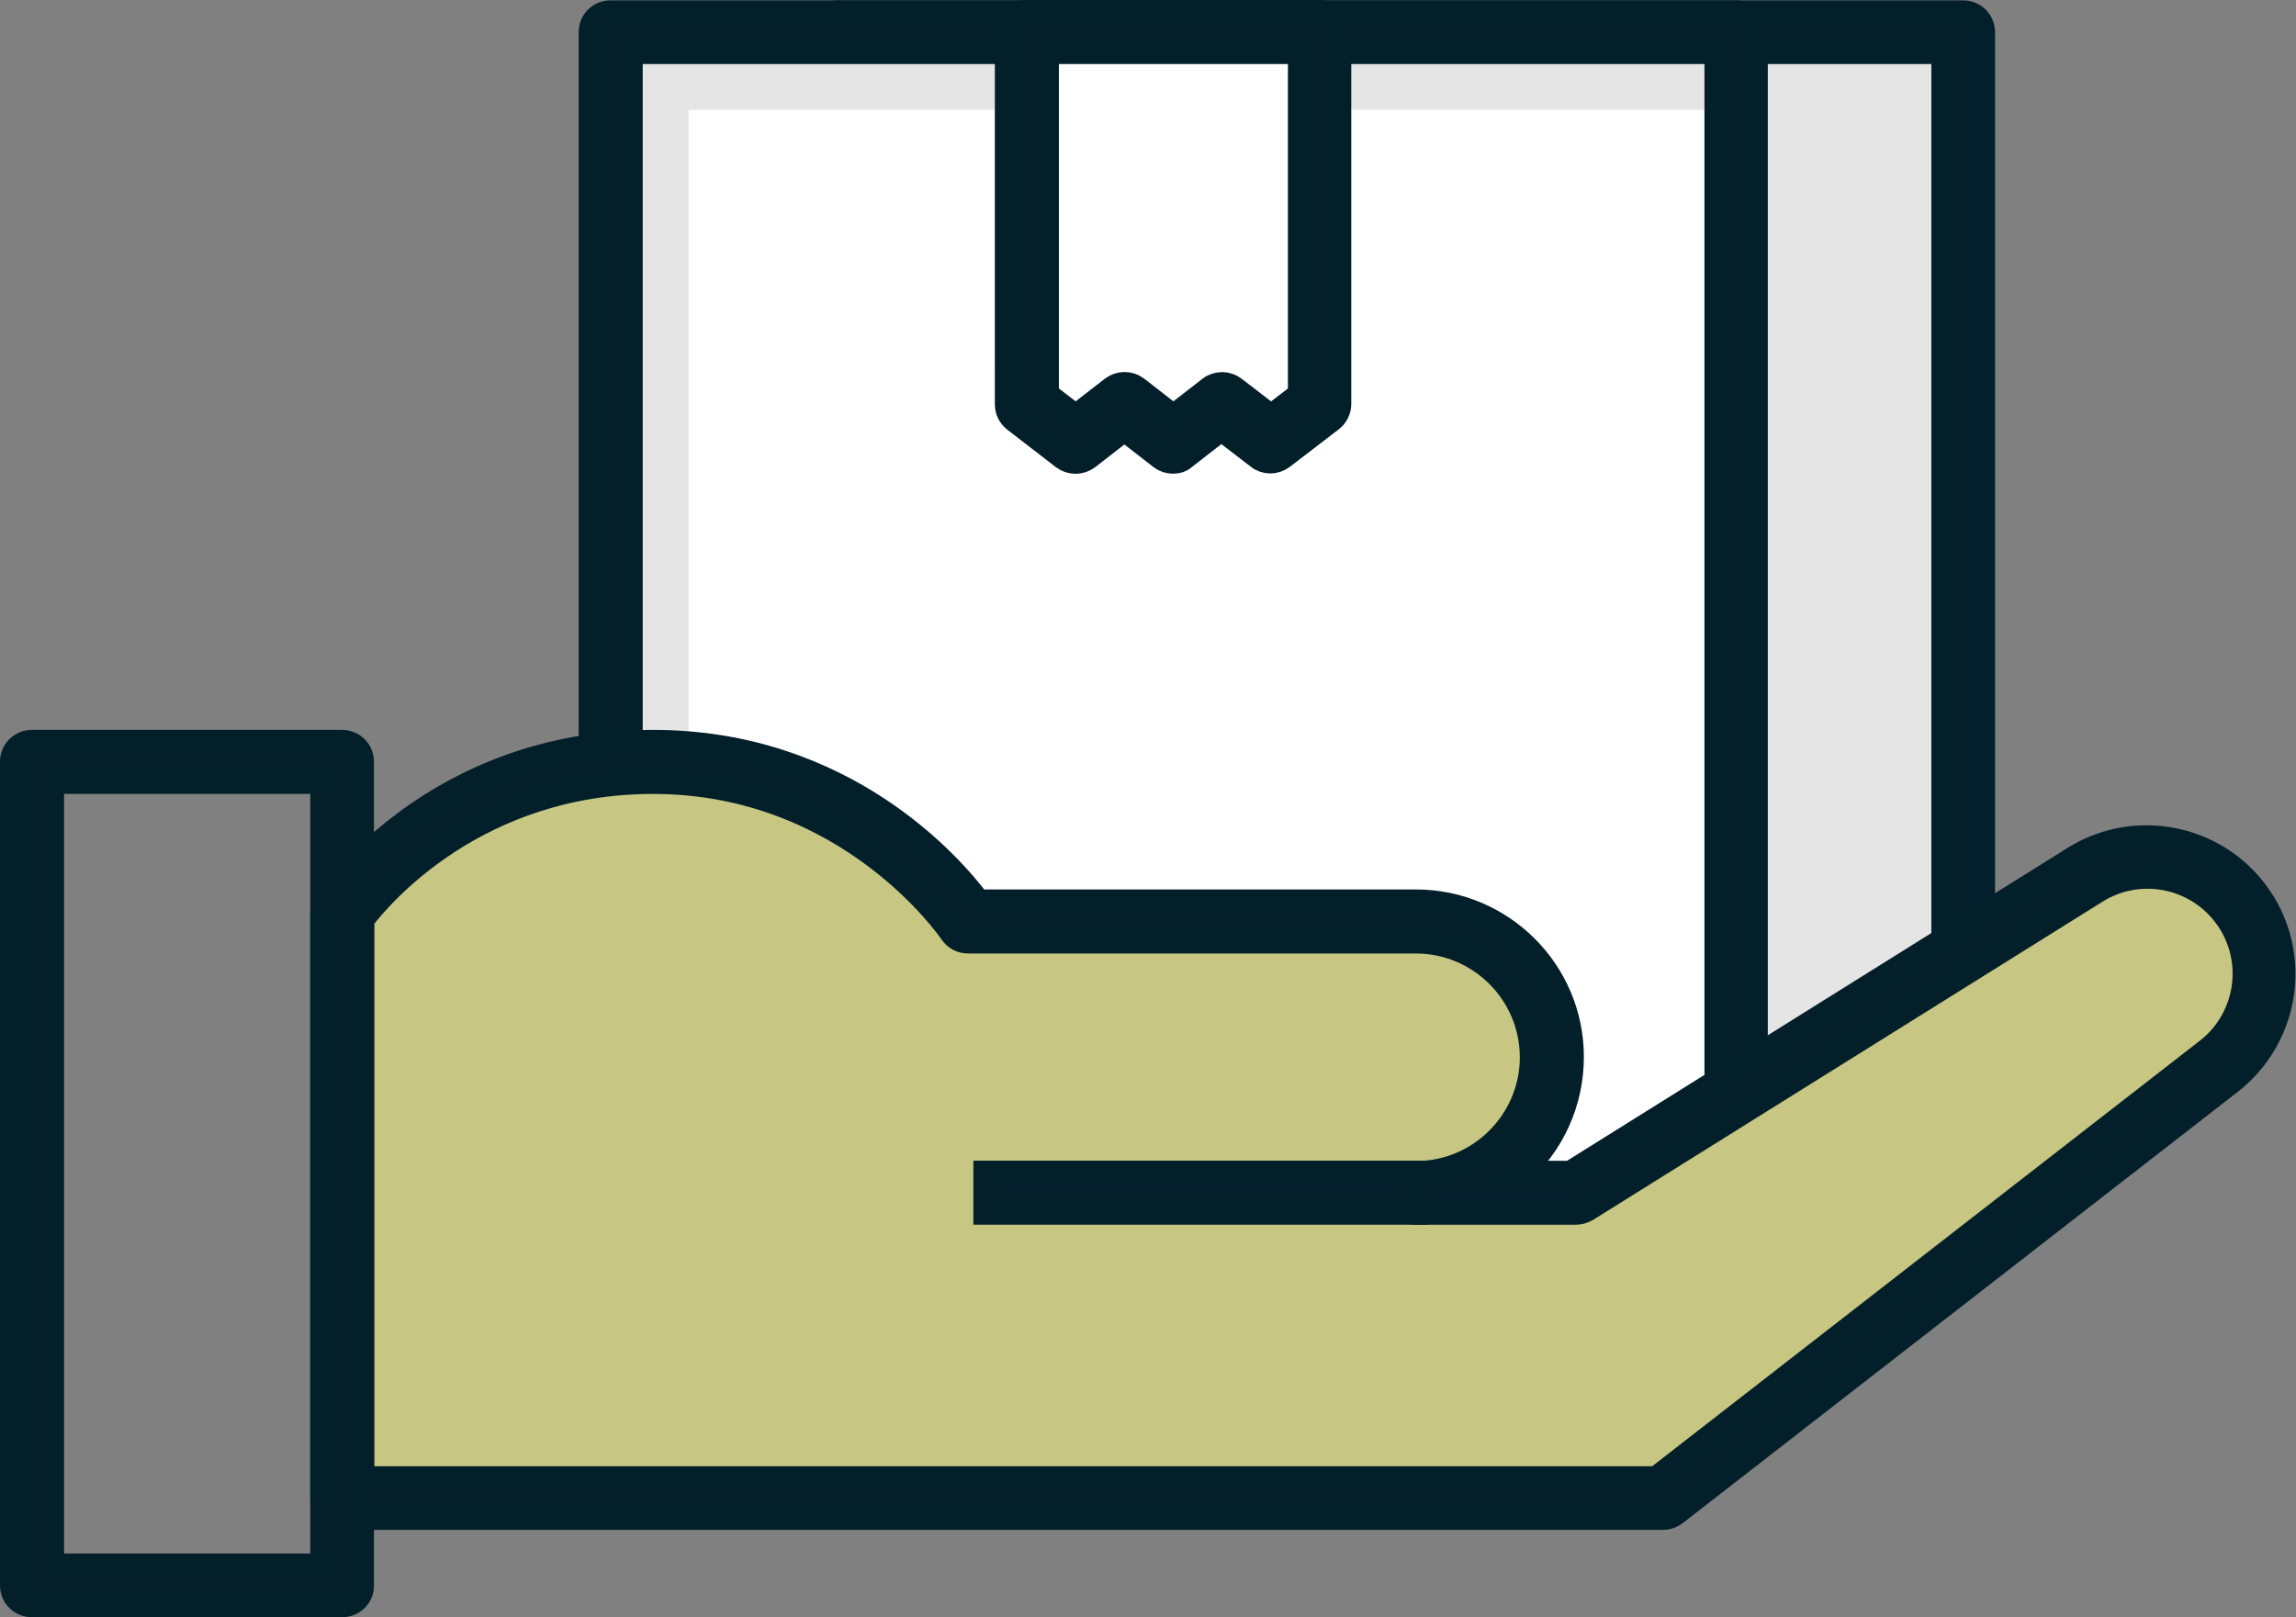
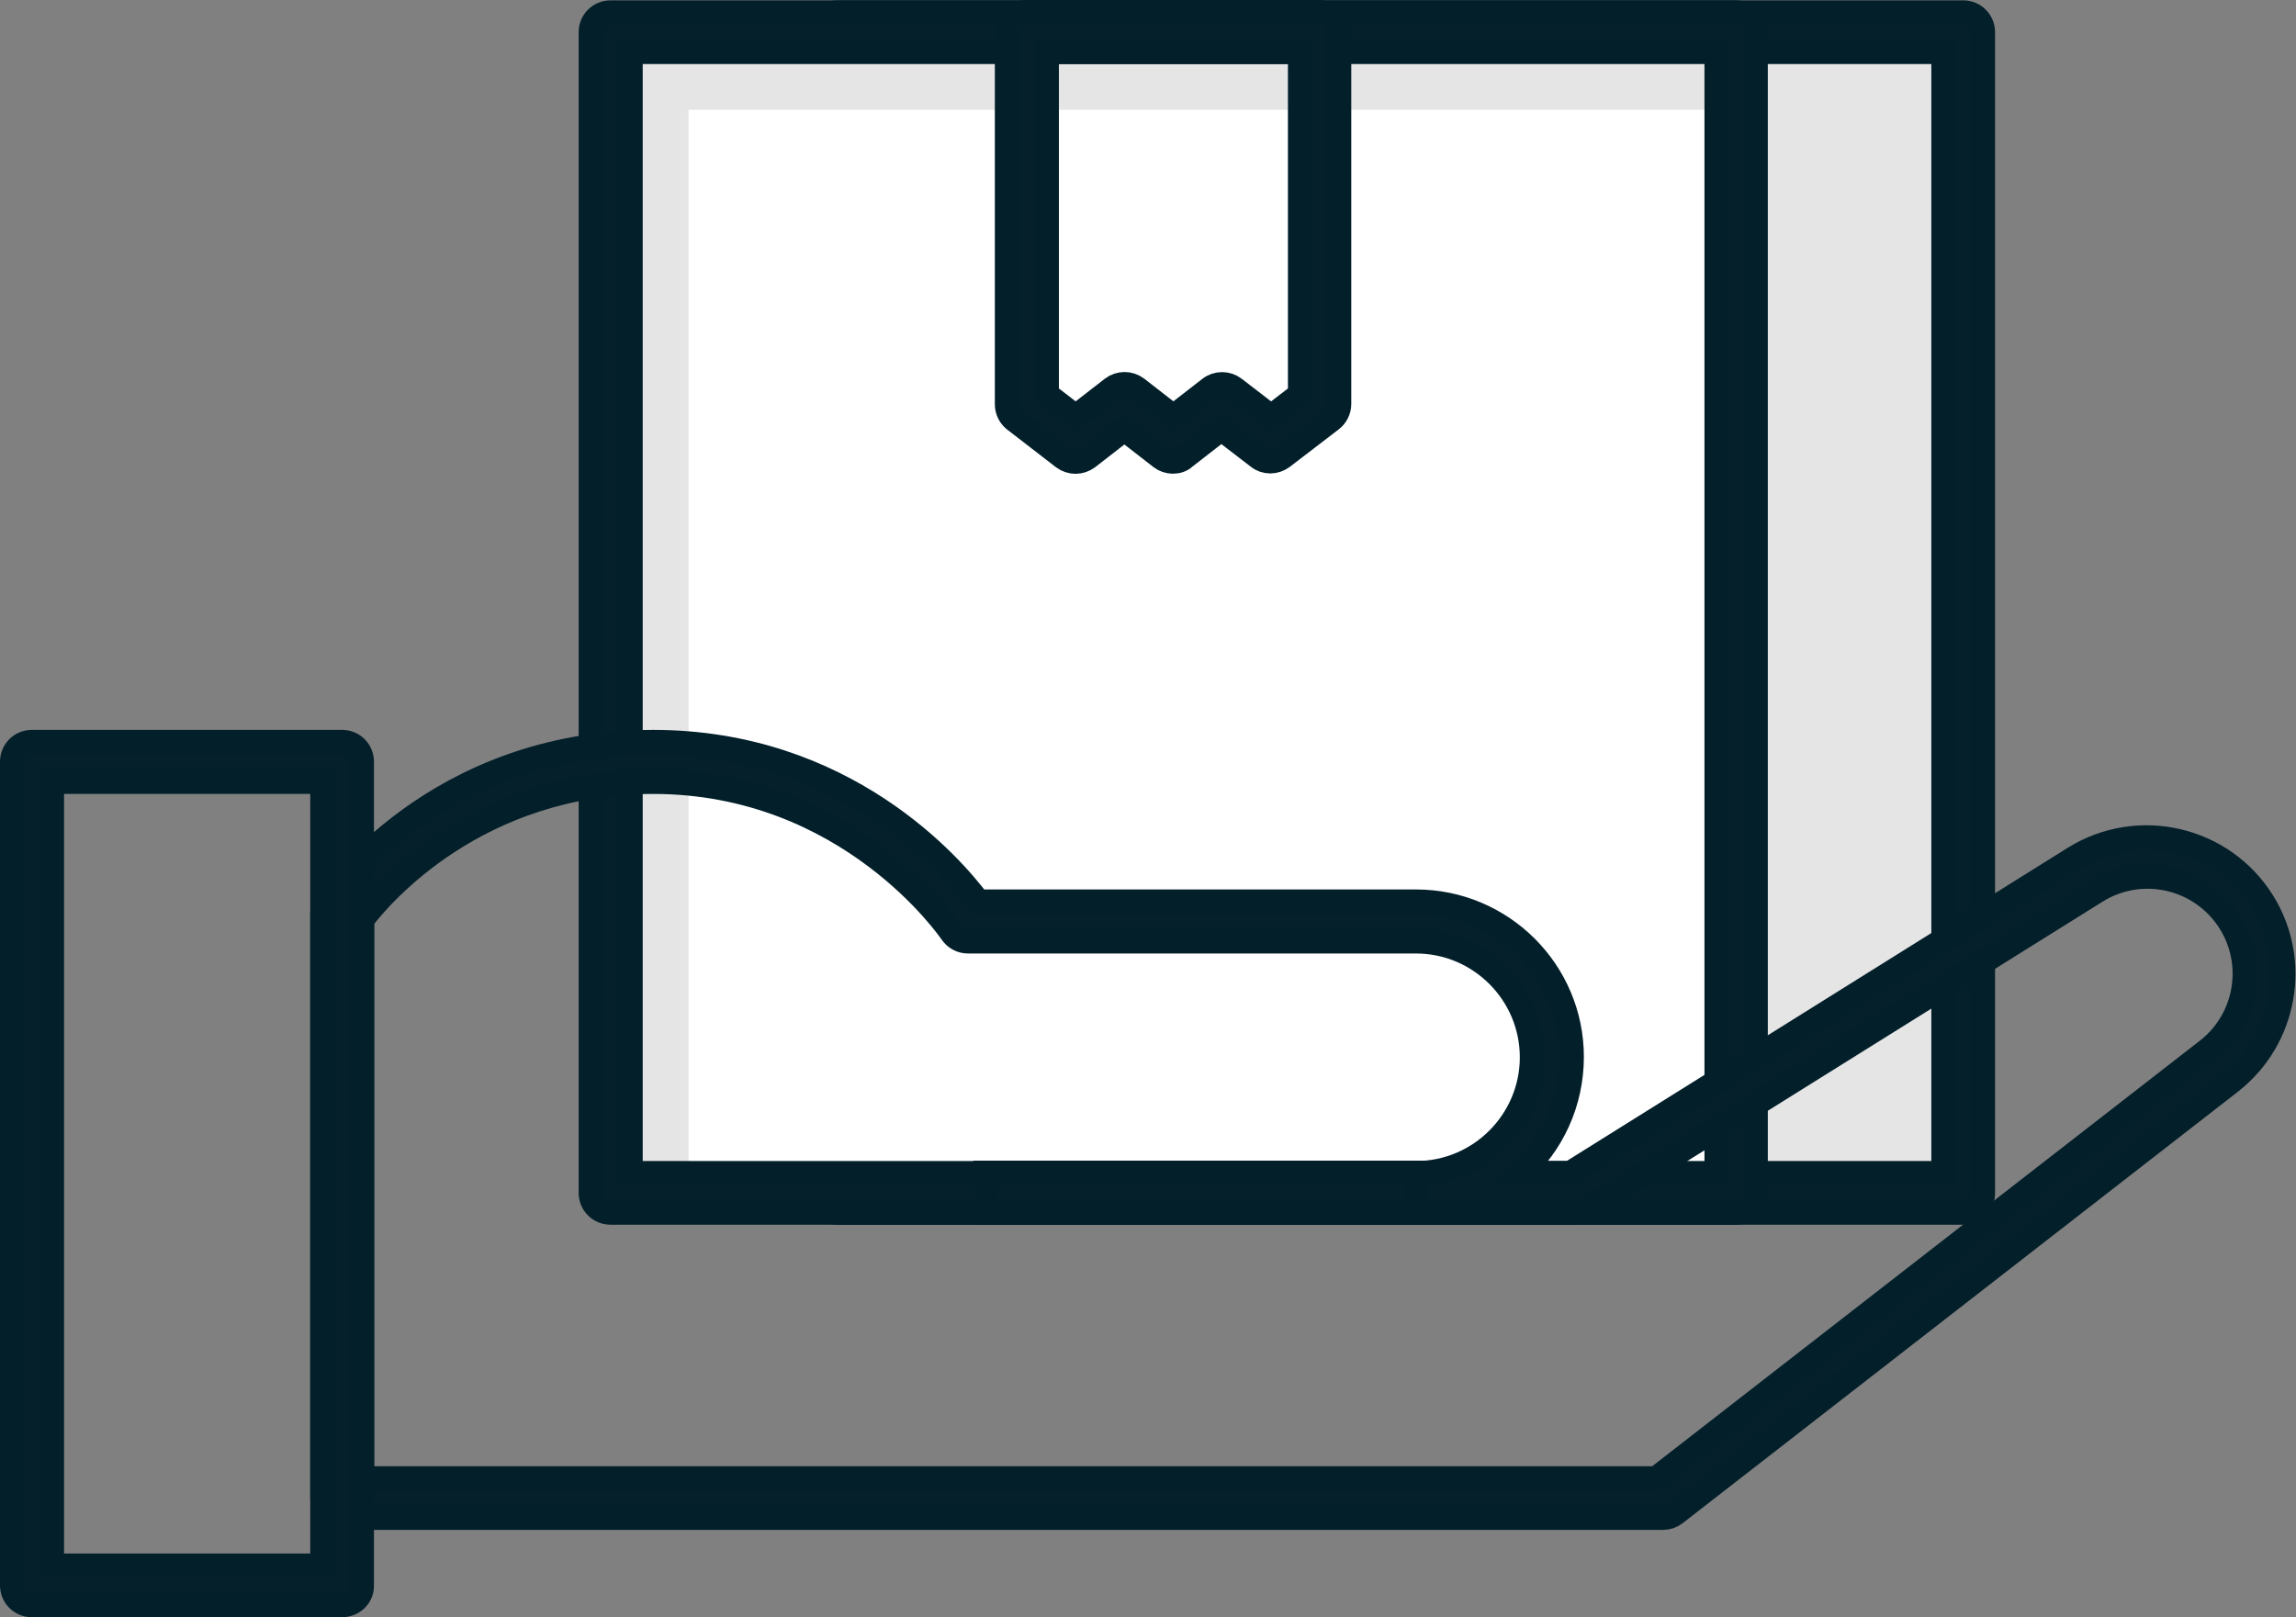
<svg xmlns="http://www.w3.org/2000/svg" version="1.1" id="Camada_1" x="0px" y="0px" viewBox="0 0 641.6 452" style="enable-background:new 0 0 641.6 452;" xml:space="preserve">
  <rect x="0" y="0" width="641.6" height="452" fill="#808080" stroke="none" />
  <style type="text/css">
	.st0{fill:#E5E5E5;}
	.st1{fill:#06202B;stroke:#021F2A;stroke-width:7;stroke-miterlimit:10;}
	.st2{fill:#FFFFFF;}
	.st3{fill:#C8C683;}
</style>
  <title>alfaiate-passo3</title>
  <g>
    <g id="Layer_1">
      <path class="st0" d="M234.1,9h314.5v324.4H234.1V9z" />
      <path class="st1" d="M548.6,338.8H234.1c-3,0-5.4-2.4-5.4-5.4V9c0-3,2.4-5.4,5.4-5.4h314.5c3,0,5.4,2.4,5.4,5.4v324.4    C554.1,336.4,551.6,338.8,548.6,338.8z M239.5,328h303.7V14.4H239.5V328z" />
      <path class="st2" d="M170.6,9h314.5v324.4H170.6V9z" />
      <path class="st0" d="M192.4,30.7h292.8V9H170.6v324.4h21.8V30.7z" />
      <path class="st1" d="M485.1,338.8H170.6c-3,0-5.4-2.4-5.4-5.4V9c0-3,2.4-5.4,5.4-5.4h314.5c3,0,5.4,2.4,5.4,5.4v324.4    C490.6,336.4,488.2,338.8,485.1,338.8z M176.1,328h303.7V14.4H176.1V328z" />
-       <path class="st2" d="M368.8,112.9l-13.7,10.5l-13.7-10.5l-13.6,10.5l-13.6-10.5l-13.6,10.5L287,112.9V9h81.8L368.8,112.9z" />
      <path class="st1" d="M327.8,128.9c-1.2,0-2.4-0.4-3.3-1.1l-10.3-8l-10.3,8c-2,1.5-4.7,1.5-6.7,0l-13.6-10.5    c-1.3-1-2.1-2.6-2.1-4.3V8.9c0-3,2.4-5.4,5.4-5.4c0,0,0,0,0,0h81.8c3,0,5.4,2.4,5.4,5.4v104c0,1.7-0.8,3.3-2.1,4.3l-13.7,10.5    c-2,1.5-4.7,1.5-6.6,0l-10.4-8l-10.3,8C330.2,128.5,329,128.9,327.8,128.9z M341.5,107.5c1.2,0,2.4,0.4,3.3,1.1l10.4,8l8.2-6.3    V14.4h-71v95.9l8.2,6.3l10.3-8c2-1.5,4.7-1.5,6.7,0l10.3,8l10.3-8C339.1,107.9,340.3,107.5,341.5,107.5L341.5,107.5z" />
-       <path class="st3" d="M626.8,253.4c-10-14.3-29.3-18.2-44.1-9l-142.2,88.9h-44.7c20.9,0,37.9-17,38-37.9c0-20.9-17-37.9-37.9-38    c0,0,0,0,0,0H270.5c0,0-29.4-44.6-88-44.6s-86.9,42.3-86.9,42.3v163.5h369L620,297.9C633.7,287.3,636.7,267.7,626.8,253.4z" />
      <path class="st1" d="M464.7,424.1H95.6c-3,0-5.4-2.4-5.4-5.4l0,0V255.2c0-1.1,0.3-2.1,0.9-3c1.2-1.8,30.5-44.7,91.4-44.7    c53.5,0,83.5,34.8,90.8,44.6h122.4c23.9,0,43.4,19.4,43.4,43.3c0,12.5-5.3,24.4-14.7,32.6h14.4l140.9-88.1    c17.9-11.1,41.4-5.6,52.5,12.2c10.3,16.5,6.4,38.2-8.9,50.2L468,423C467.1,423.7,465.9,424.1,464.7,424.1z M101.1,413.3h361.8    l153.9-119.6c11.9-9.2,14.1-26.3,4.9-38.2c-8.6-11.1-24.2-13.9-36.1-6.4L443.3,338c-0.9,0.5-1.9,0.8-2.9,0.8h-44.7    c-3,0-5.4-2.4-5.4-5.4s2.4-5.4,5.4-5.4c17.9,0,32.5-14.6,32.5-32.5s-14.6-32.5-32.5-32.5H270.5c-1.8,0-3.5-0.9-4.5-2.4    c-0.3-0.4-28.6-42.2-83.5-42.2c-49.3,0-76.3,31.8-81.4,38.6L101.1,413.3L101.1,413.3z" />
      <path class="st1" d="M275.5,327.9h120.2v10.9H275.5V327.9z" />
      <path class="st1" d="M95.6,448.5H8.9c-3,0-5.4-2.4-5.4-5.4V212.9c0-3,2.4-5.4,5.4-5.4h86.7c3,0,5.4,2.4,5.4,5.4v230.2    C101.1,446.1,98.6,448.5,95.6,448.5C95.6,448.5,95.6,448.5,95.6,448.5z M14.4,437.7h75.8V218.4H14.4V437.7z" />
    </g>
  </g>
</svg>